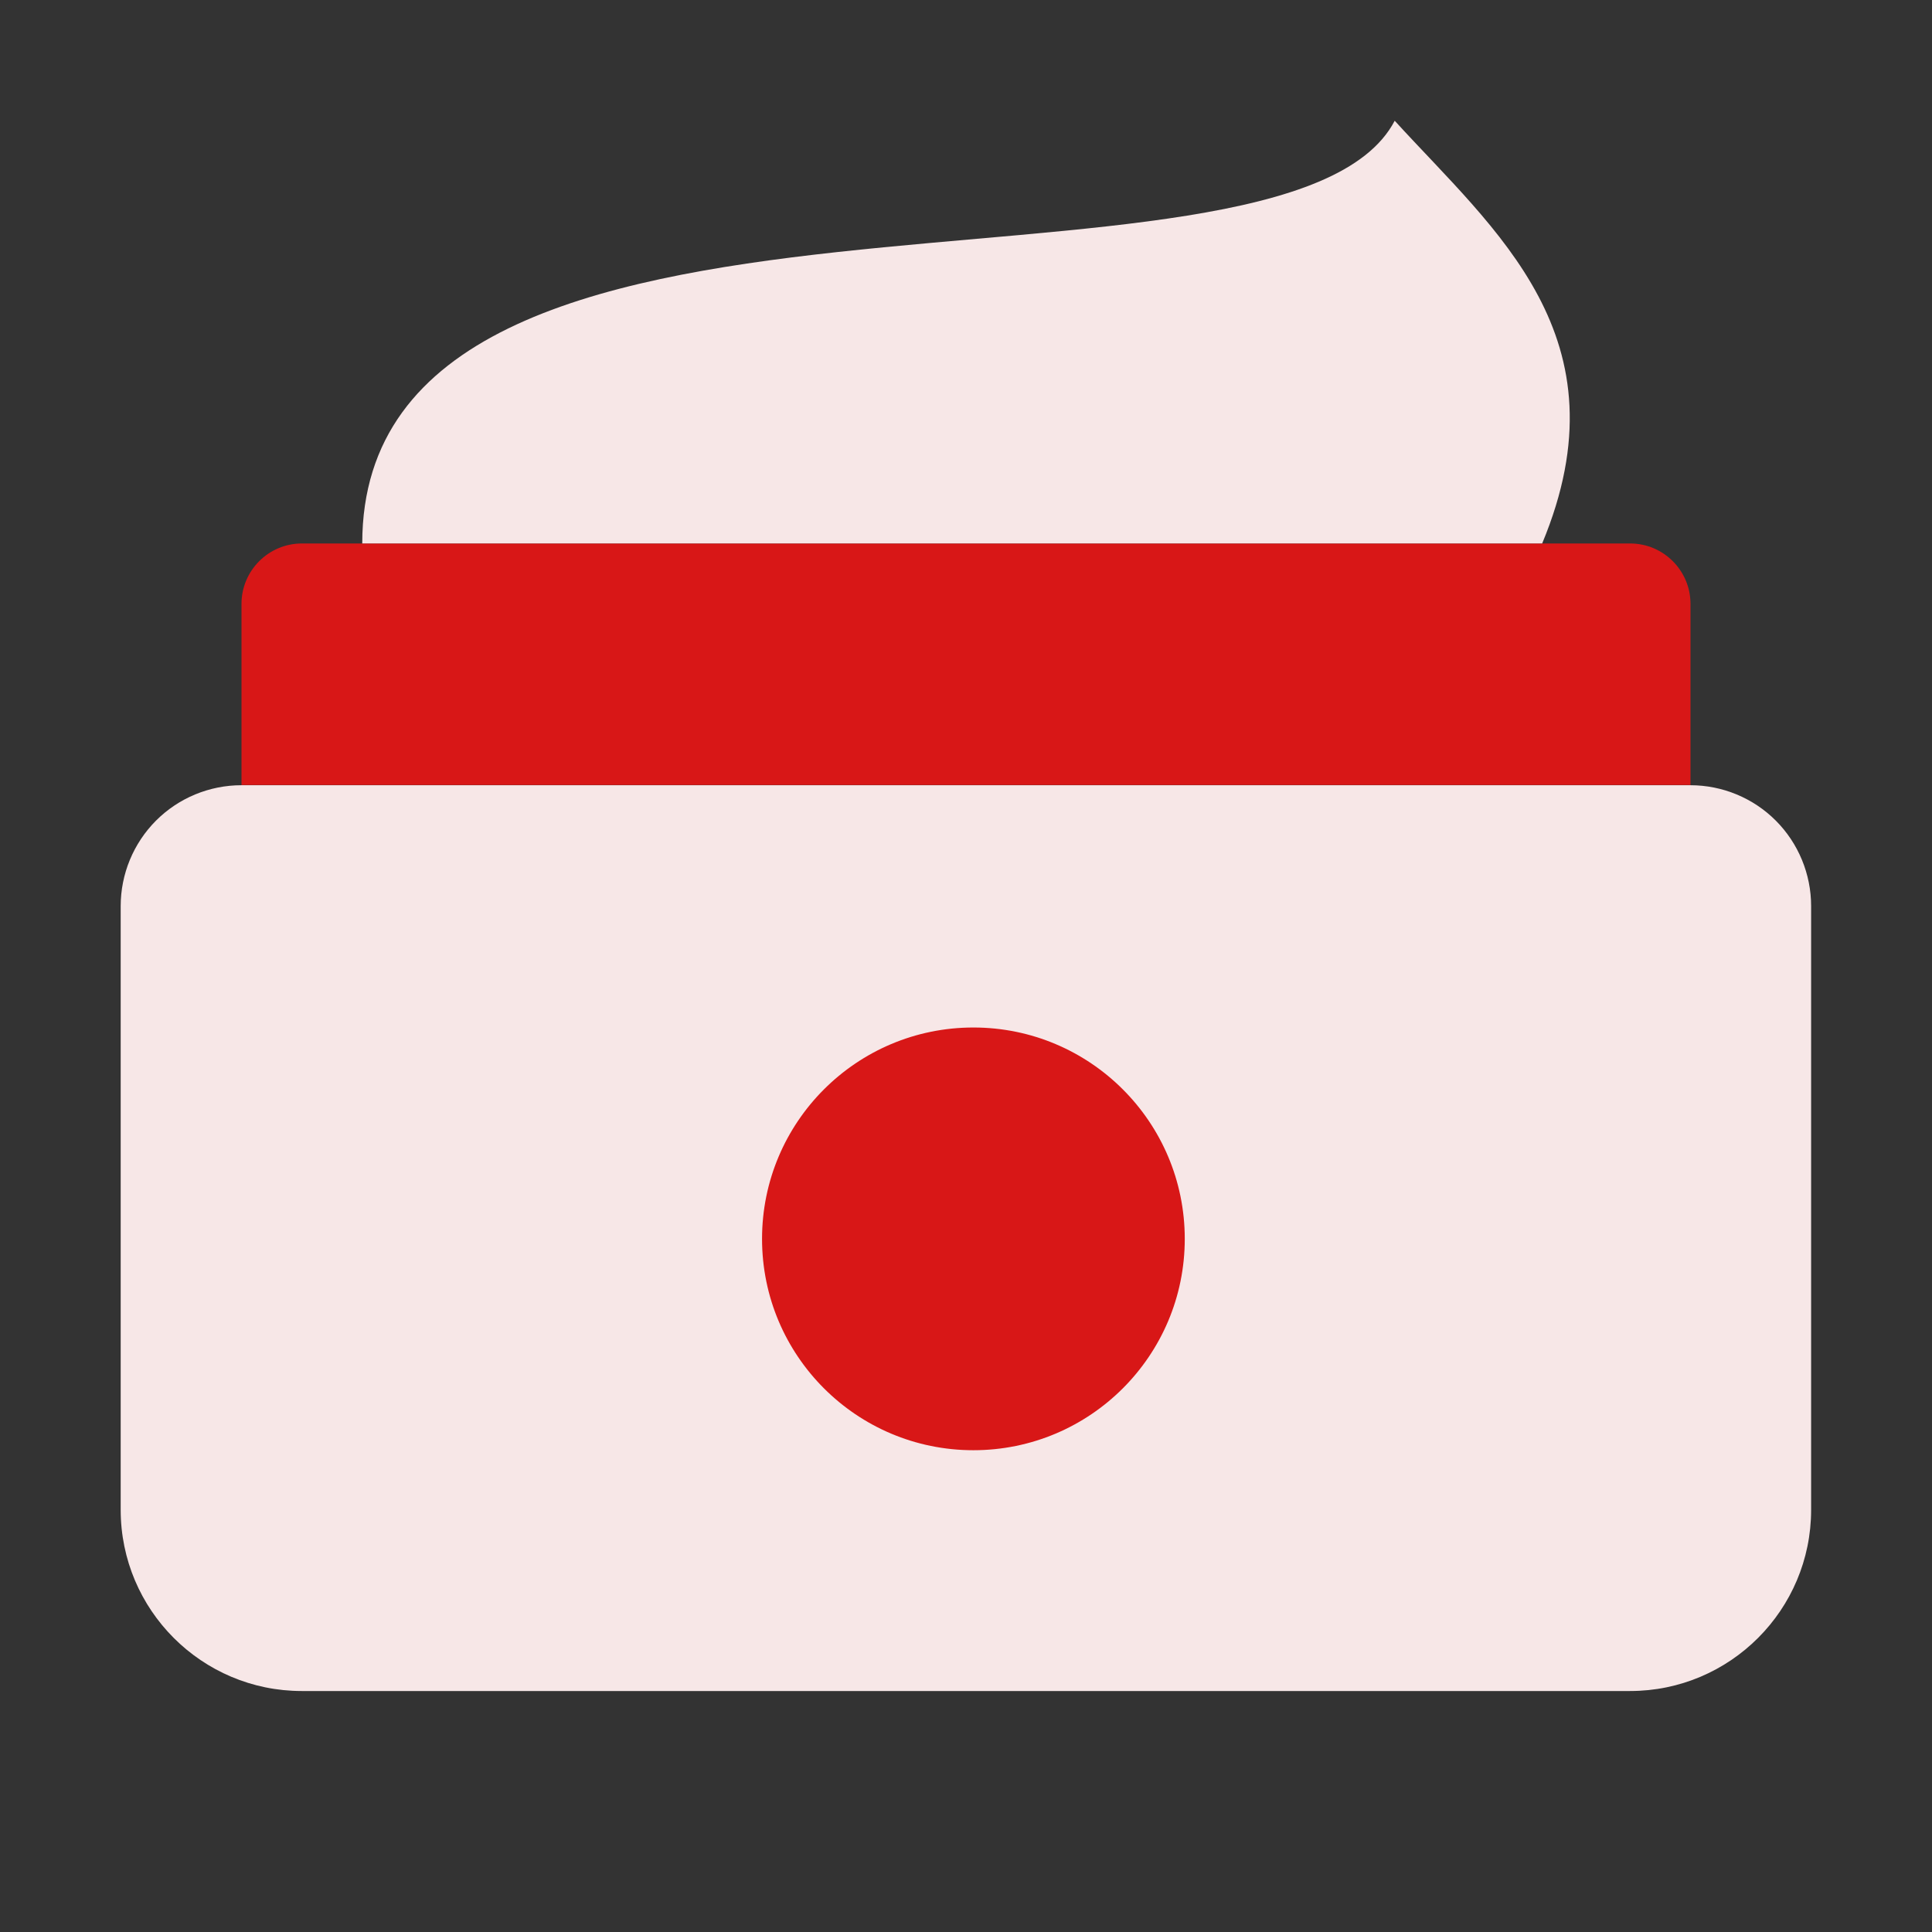
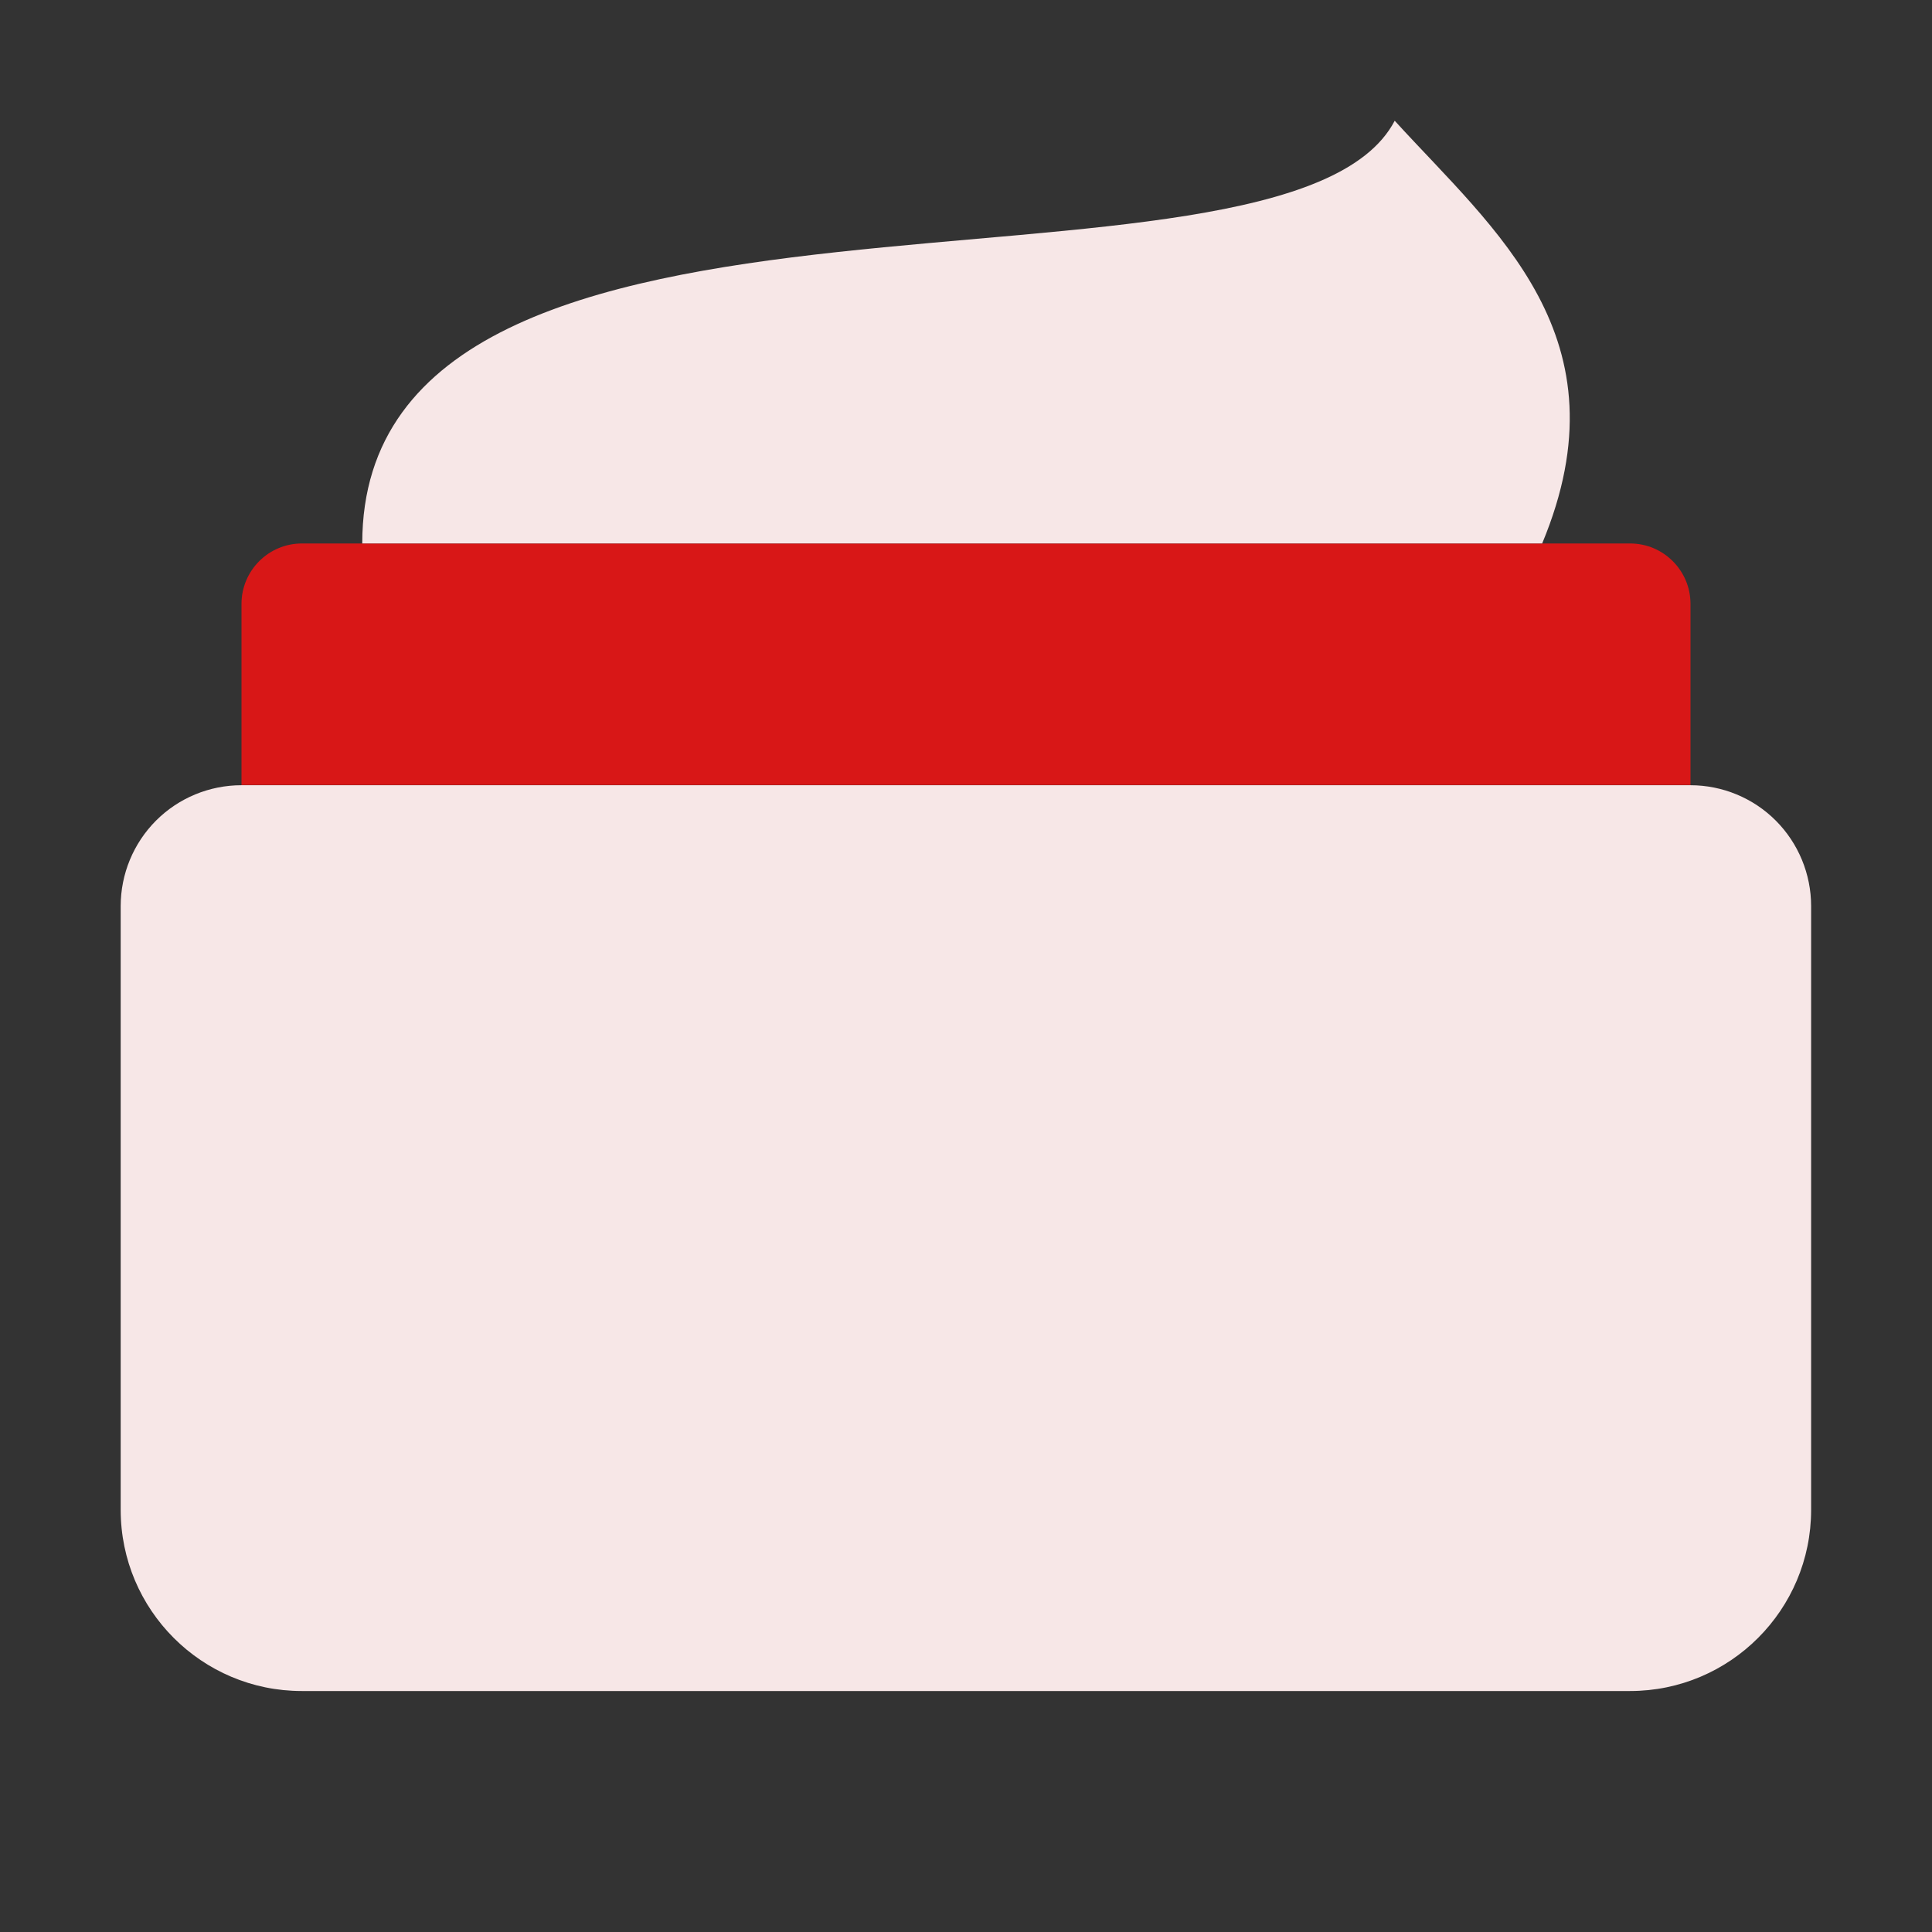
<svg xmlns="http://www.w3.org/2000/svg" width="30" height="30" viewBox="0 0 30 30" fill="none">
  <rect x="0" y="0" width="30" height="30" fill="#333333" stroke="none" />
  <path fill-rule="evenodd" clip-rule="evenodd" d="M26.249 12.193C26.744 12.193 27.223 12.39 27.575 12.743C27.925 13.094 28.123 13.572 28.123 14.069V23.445C28.123 24.998 26.863 26.258 25.311 26.258C20.266 26.258 9.731 26.258 4.686 26.258C3.134 26.258 1.874 24.998 1.874 23.445C1.874 20.66 1.874 16.471 1.874 14.069C1.874 13.572 2.072 13.094 2.422 12.743C2.774 12.39 3.253 12.193 3.748 12.193H26.249Z" fill="#F7E7E7" />
-   <path d="M15.115 22.519C16.927 22.519 18.397 21.05 18.397 19.237C18.397 17.424 16.927 15.955 15.115 15.955C13.302 15.955 11.833 17.424 11.833 19.237C11.833 21.05 13.302 22.519 15.115 22.519Z" fill="#D81717" />
  <path fill-rule="evenodd" clip-rule="evenodd" d="M25.312 8.439C25.83 8.439 26.25 8.86 26.25 9.377V12.19H3.75V9.377C3.75 8.86 4.17 8.439 4.688 8.439H25.312Z" fill="#D81717" />
  <path fill-rule="evenodd" clip-rule="evenodd" d="M5.625 8.438C5.625 1.875 19.957 5.124 21.657 1.875C23.209 3.578 25.282 5.234 23.947 8.438H5.625Z" fill="#F7E7E7" />
</svg>